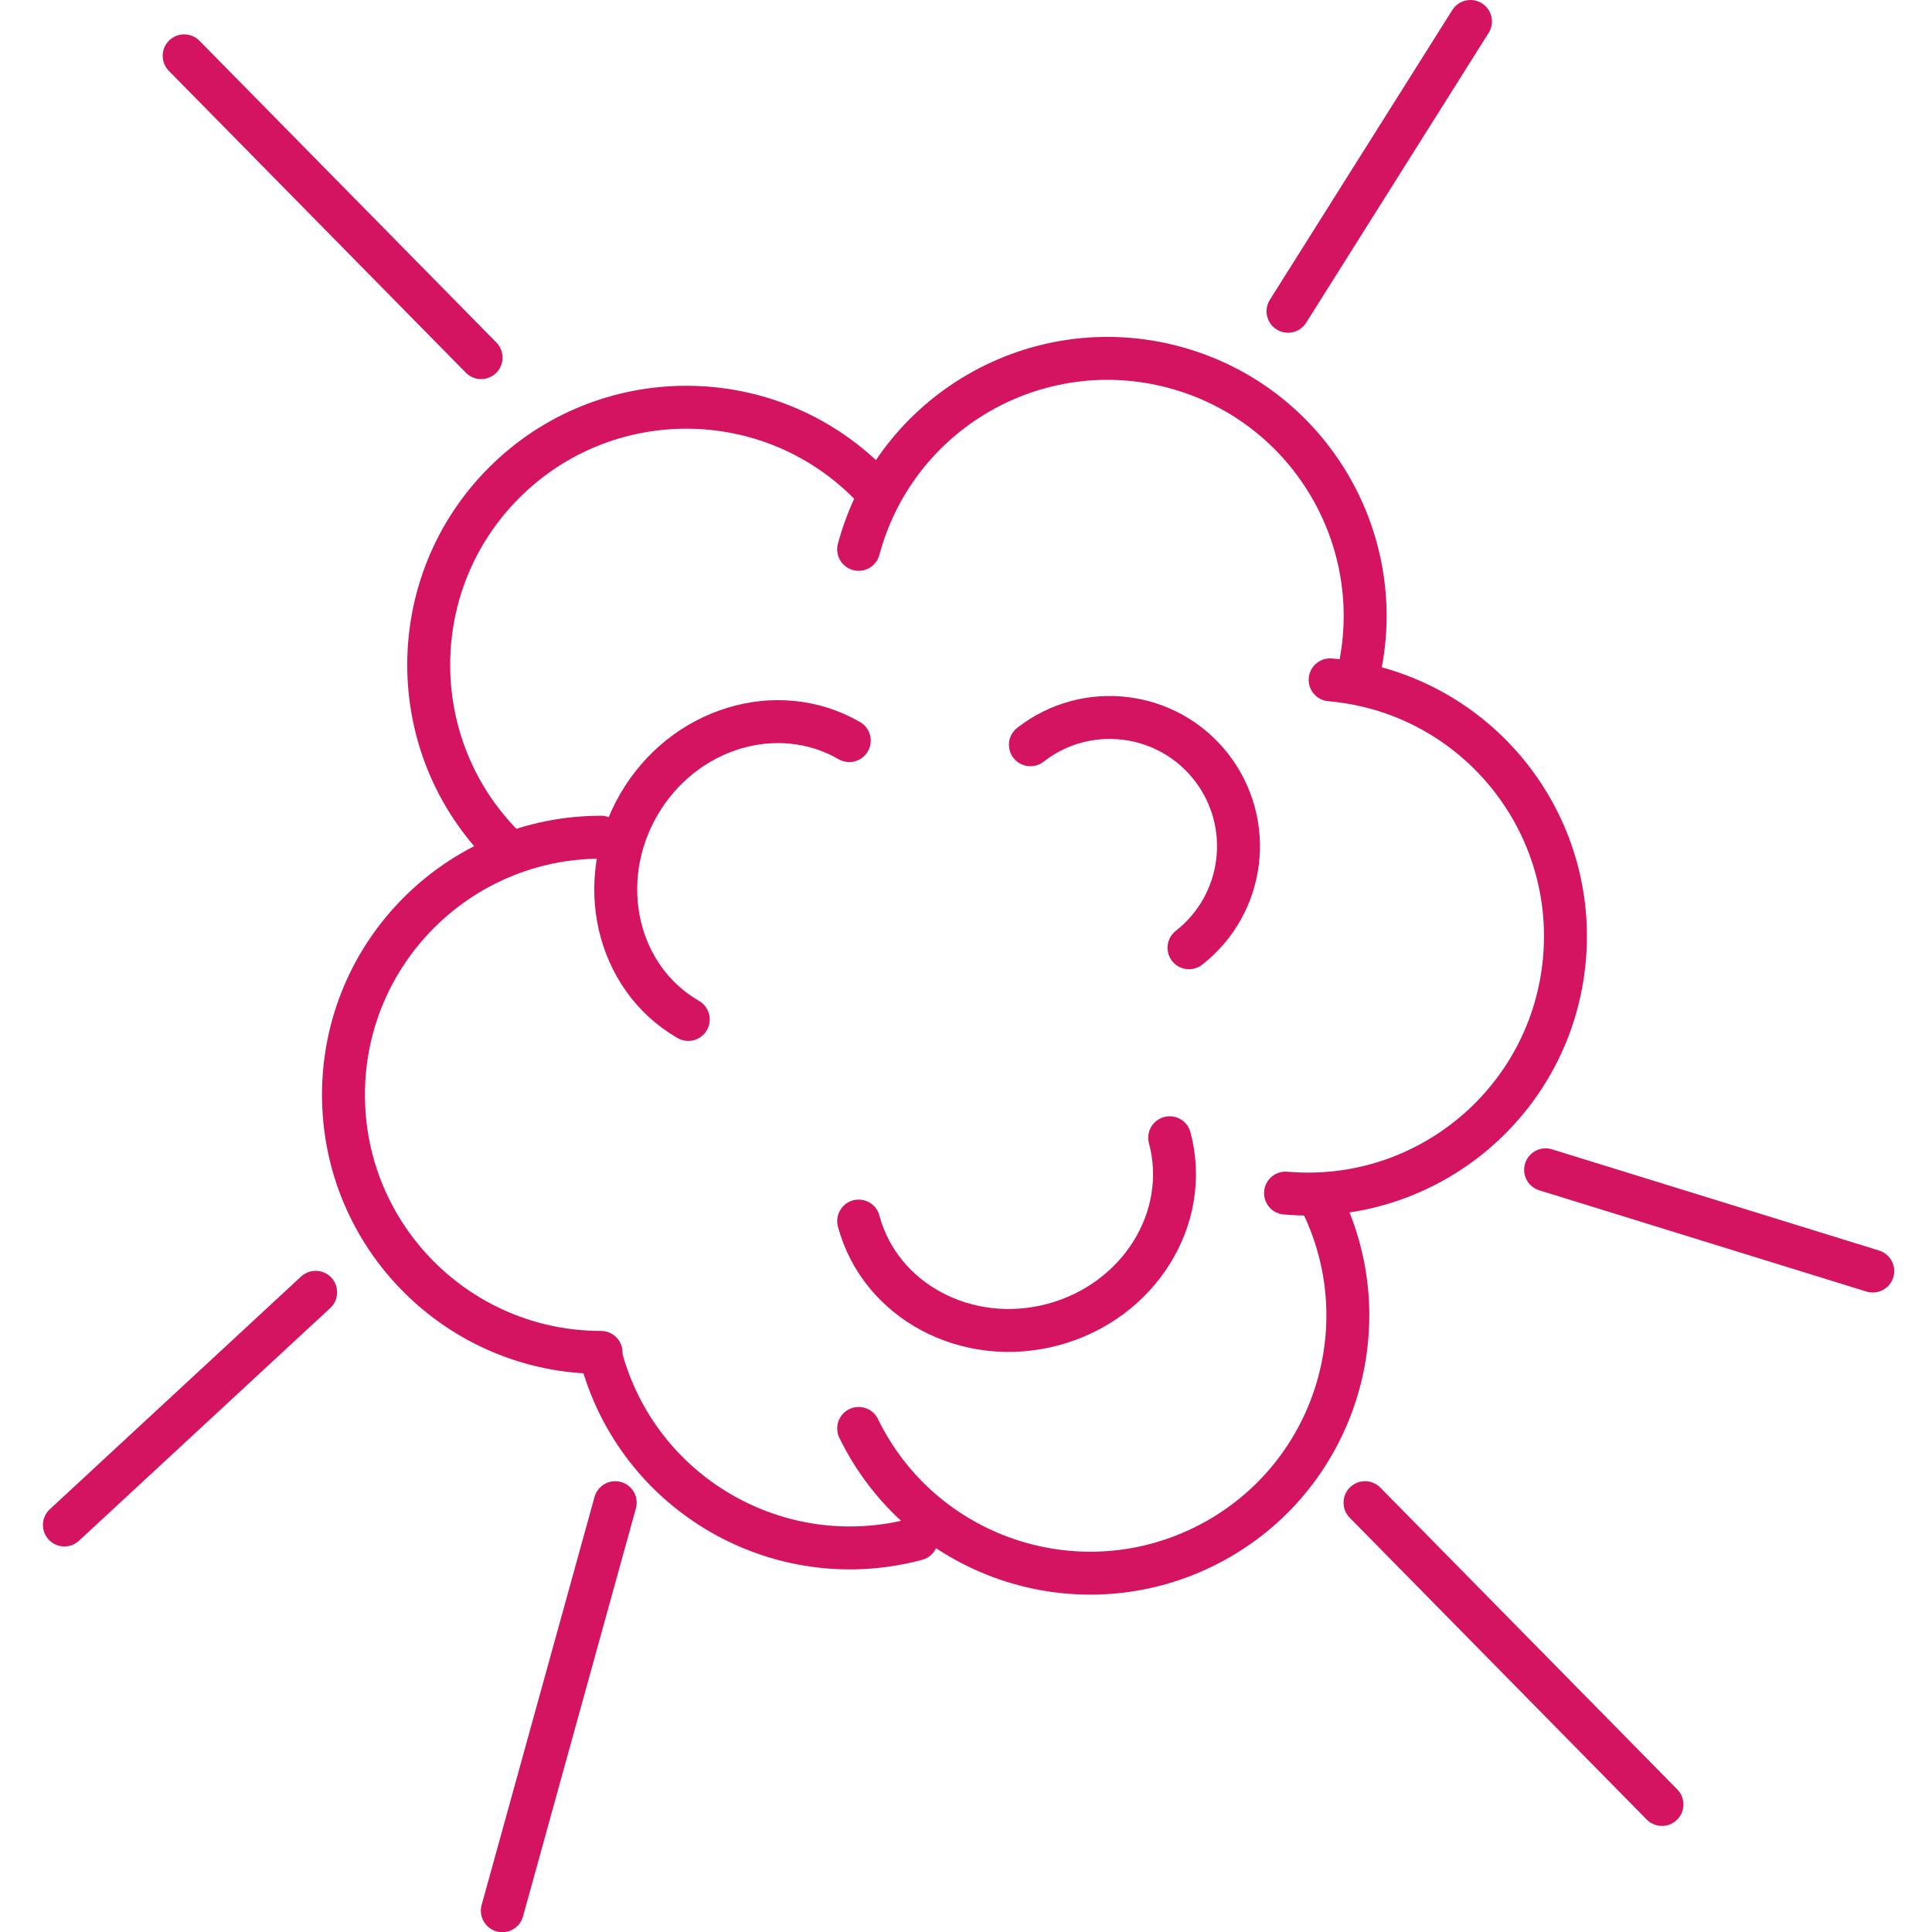
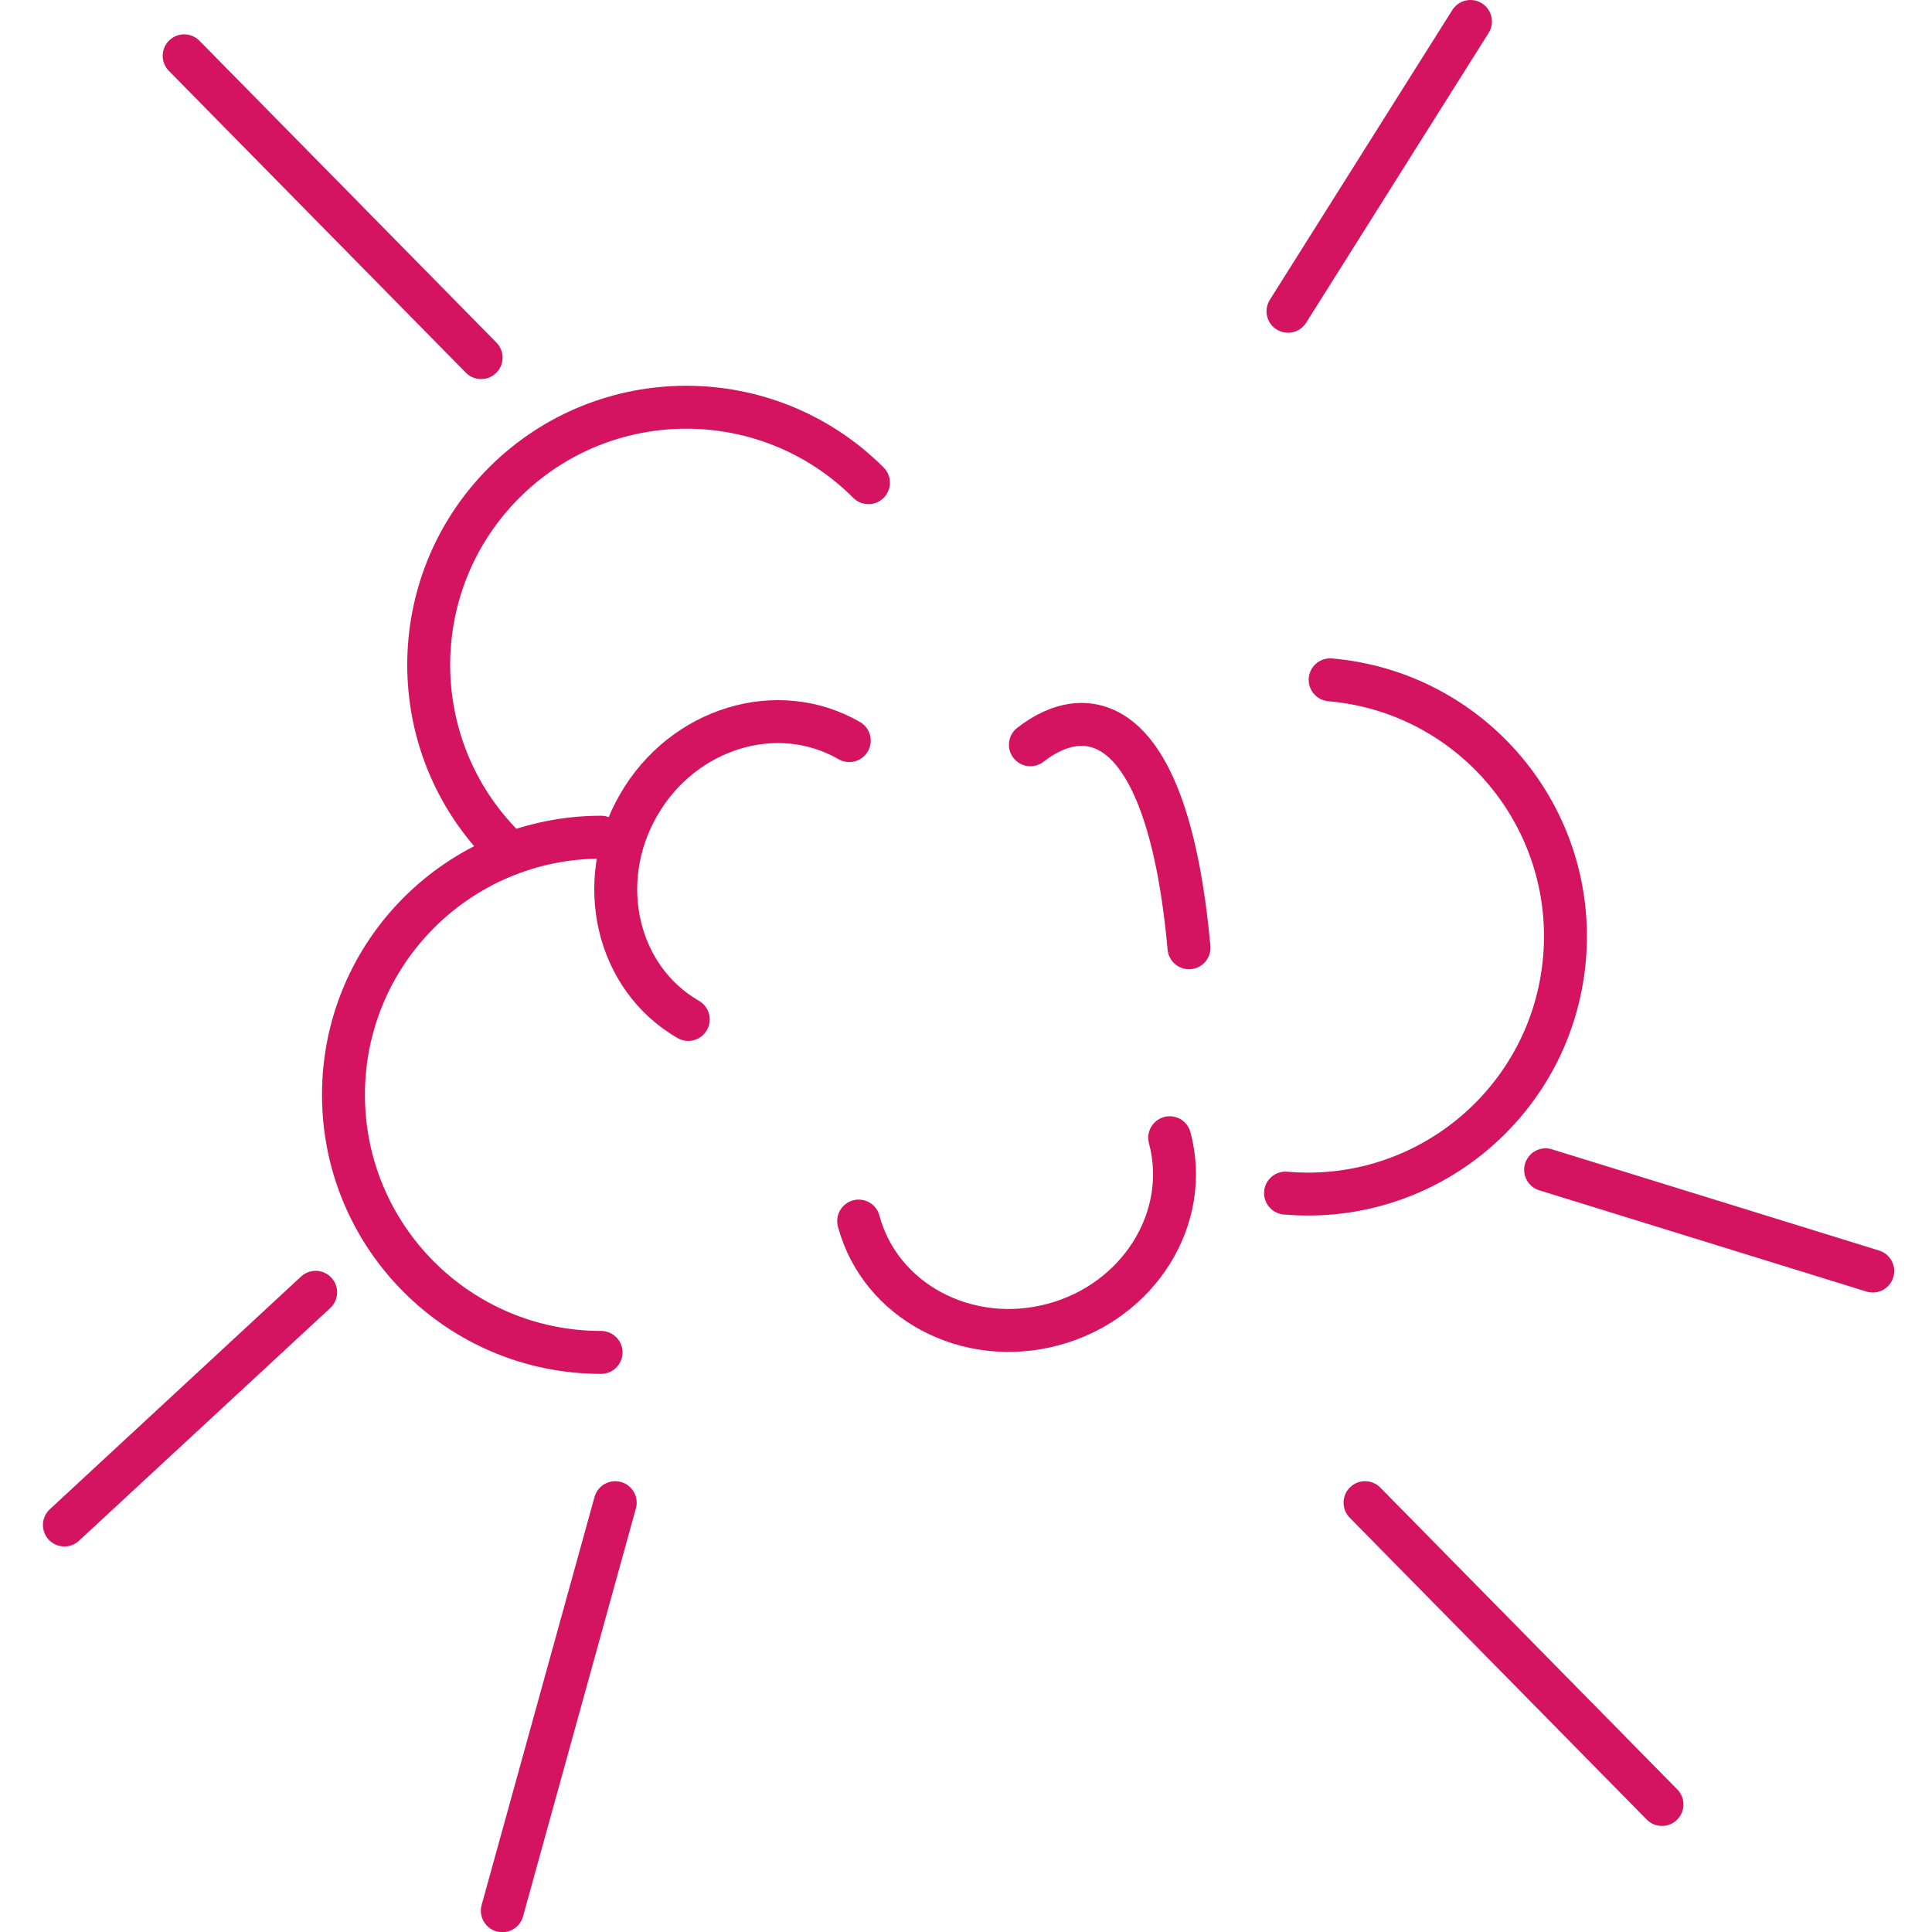
<svg xmlns="http://www.w3.org/2000/svg" width="90" height="90" viewBox="0 0 90 90" fill="none">
  <rect x="0" y="0" width="90" height="90" fill="#333333" stroke="none" />
  <g clip-path="url(#clip0)">
    <path d="M90 0H0V90H90V0Z" fill="white" />
    <path d="M40.456 22.485C35.77 17.799 28.172 17.799 23.485 22.485C18.799 27.172 18.799 34.77 23.485 39.456" stroke="#D41461" stroke-width="2" stroke-linecap="round" stroke-linejoin="round" />
-     <path d="M40 66.542C42.905 72.499 50.089 74.973 56.046 72.067C62.003 69.162 64.476 61.978 61.571 56.022" stroke="#D41461" stroke-width="2" stroke-linecap="round" stroke-linejoin="round" />
    <path d="M28 39C21.372 39 16 44.373 16 51C16 57.627 21.372 63 28 63" stroke="#D41461" stroke-width="2" stroke-linecap="round" stroke-linejoin="round" />
    <path d="M59.885 55.579C66.487 56.153 72.305 51.266 72.879 44.663C73.453 38.061 68.566 32.243 61.963 31.669" stroke="#D41461" stroke-width="2" stroke-linecap="round" stroke-linejoin="round" />
-     <path d="M55.388 44.15C57.999 42.11 58.462 38.339 56.422 35.728C54.382 33.117 50.611 32.654 48 34.694" stroke="#D41461" stroke-width="2" stroke-linecap="round" stroke-linejoin="round" />
+     <path d="M55.388 44.15C54.382 33.117 50.611 32.654 48 34.694" stroke="#D41461" stroke-width="2" stroke-linecap="round" stroke-linejoin="round" />
    <path d="M39.562 34.5C36.214 32.567 31.821 33.908 29.75 37.495C27.679 41.083 28.714 45.557 32.062 47.49" stroke="#D41461" stroke-width="2" stroke-linecap="round" stroke-linejoin="round" />
    <path d="M40 56.882C41.001 60.617 45.055 62.775 49.056 61.703C53.057 60.631 55.489 56.734 54.489 53" stroke="#D41461" stroke-width="2" stroke-linecap="round" stroke-linejoin="round" />
-     <path d="M63.182 31.803C64.897 25.401 61.098 18.821 54.697 17.106C48.295 15.39 41.715 19.189 39.999 25.591" stroke="#D41461" stroke-width="2" stroke-linecap="round" stroke-linejoin="round" />
-     <path d="M28 63.212C29.715 69.614 36.295 73.412 42.697 71.697" stroke="#D41461" stroke-width="2" stroke-linecap="round" stroke-linejoin="round" />
    <path d="M68.5 1L60 14.5" stroke="#D41461" stroke-width="2" stroke-linecap="round" stroke-linejoin="round" />
    <path d="M87.24 59.21L72 54.494" stroke="#D41461" stroke-width="2" stroke-linecap="round" stroke-linejoin="round" />
    <path d="M14.704 60.2L3 71.04" stroke="#D41461" stroke-width="2" stroke-linecap="round" stroke-linejoin="round" />
    <path d="M22.412 16.659L8.579 2.6" stroke="#D41461" stroke-width="2" stroke-linecap="round" stroke-linejoin="round" />
    <path d="M23.4 89.009L28.659 70" stroke="#D41461" stroke-width="2" stroke-linecap="round" stroke-linejoin="round" />
    <path d="M77.421 84.059L63.588 70" stroke="#D41461" stroke-width="2" stroke-linecap="round" stroke-linejoin="round" />
  </g>
  <defs>
    <clipPath id="clip0">
      <rect width="90" height="90" fill="white" />
    </clipPath>
  </defs>
</svg>